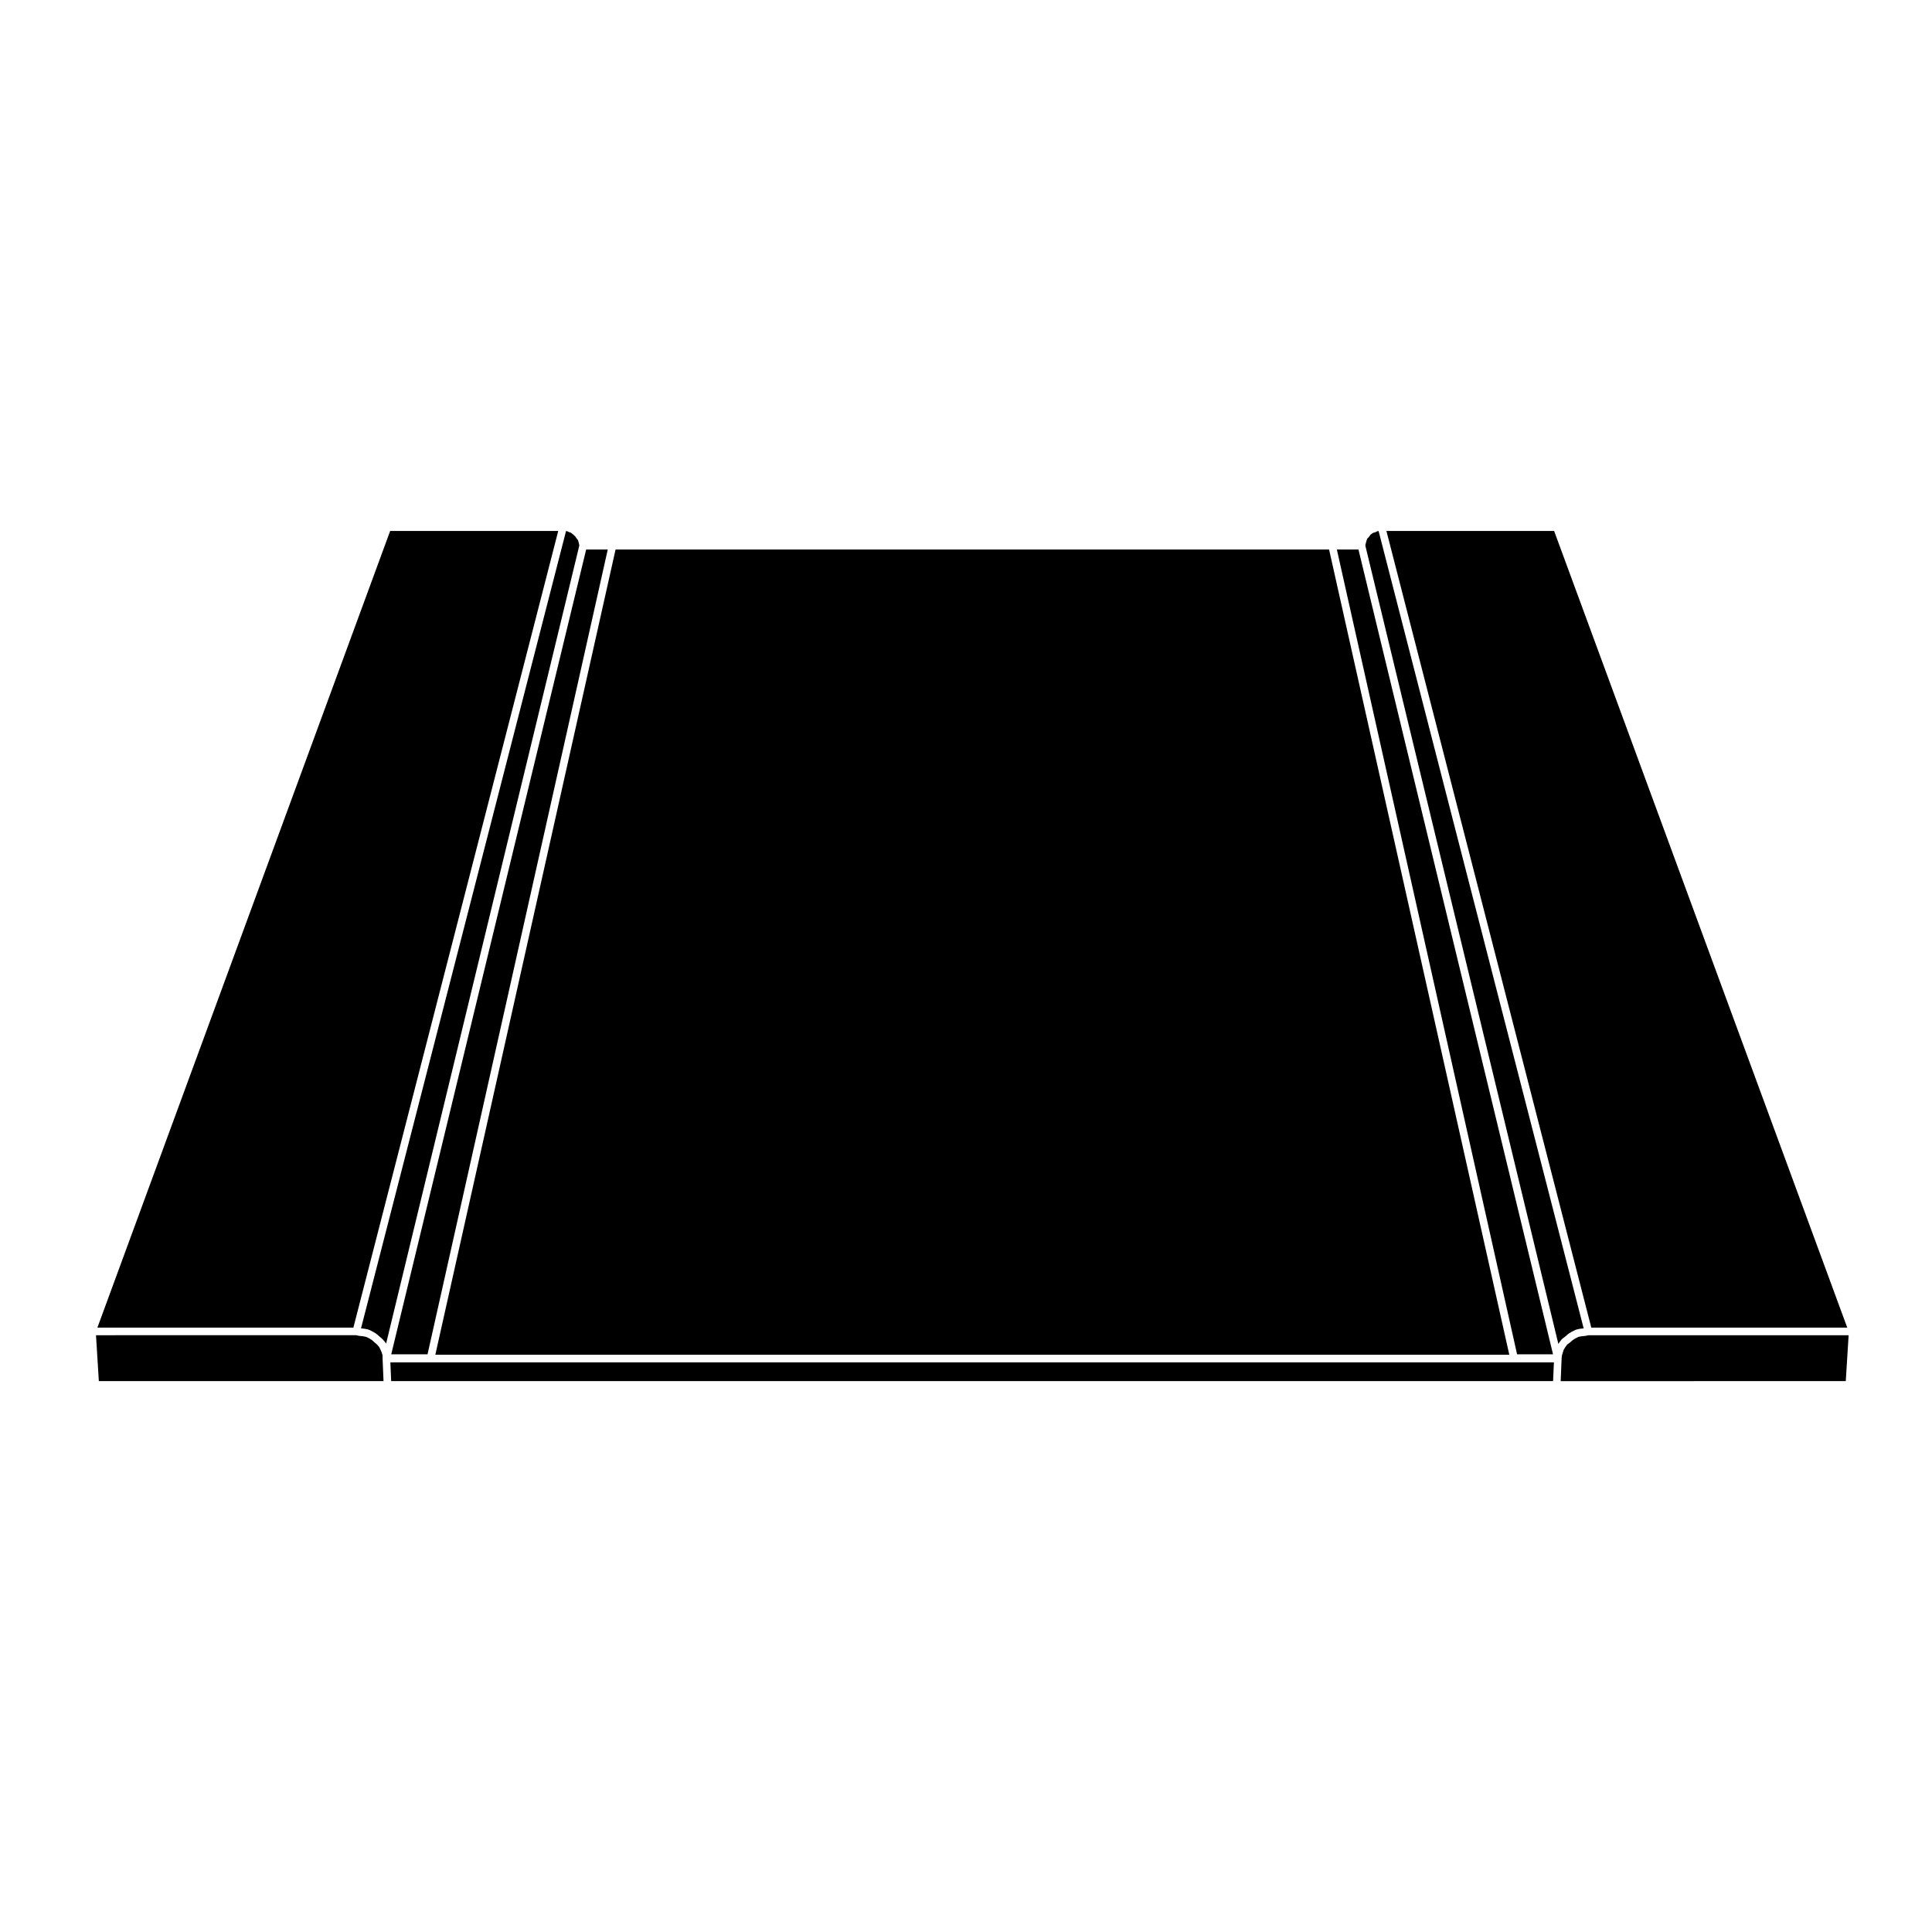
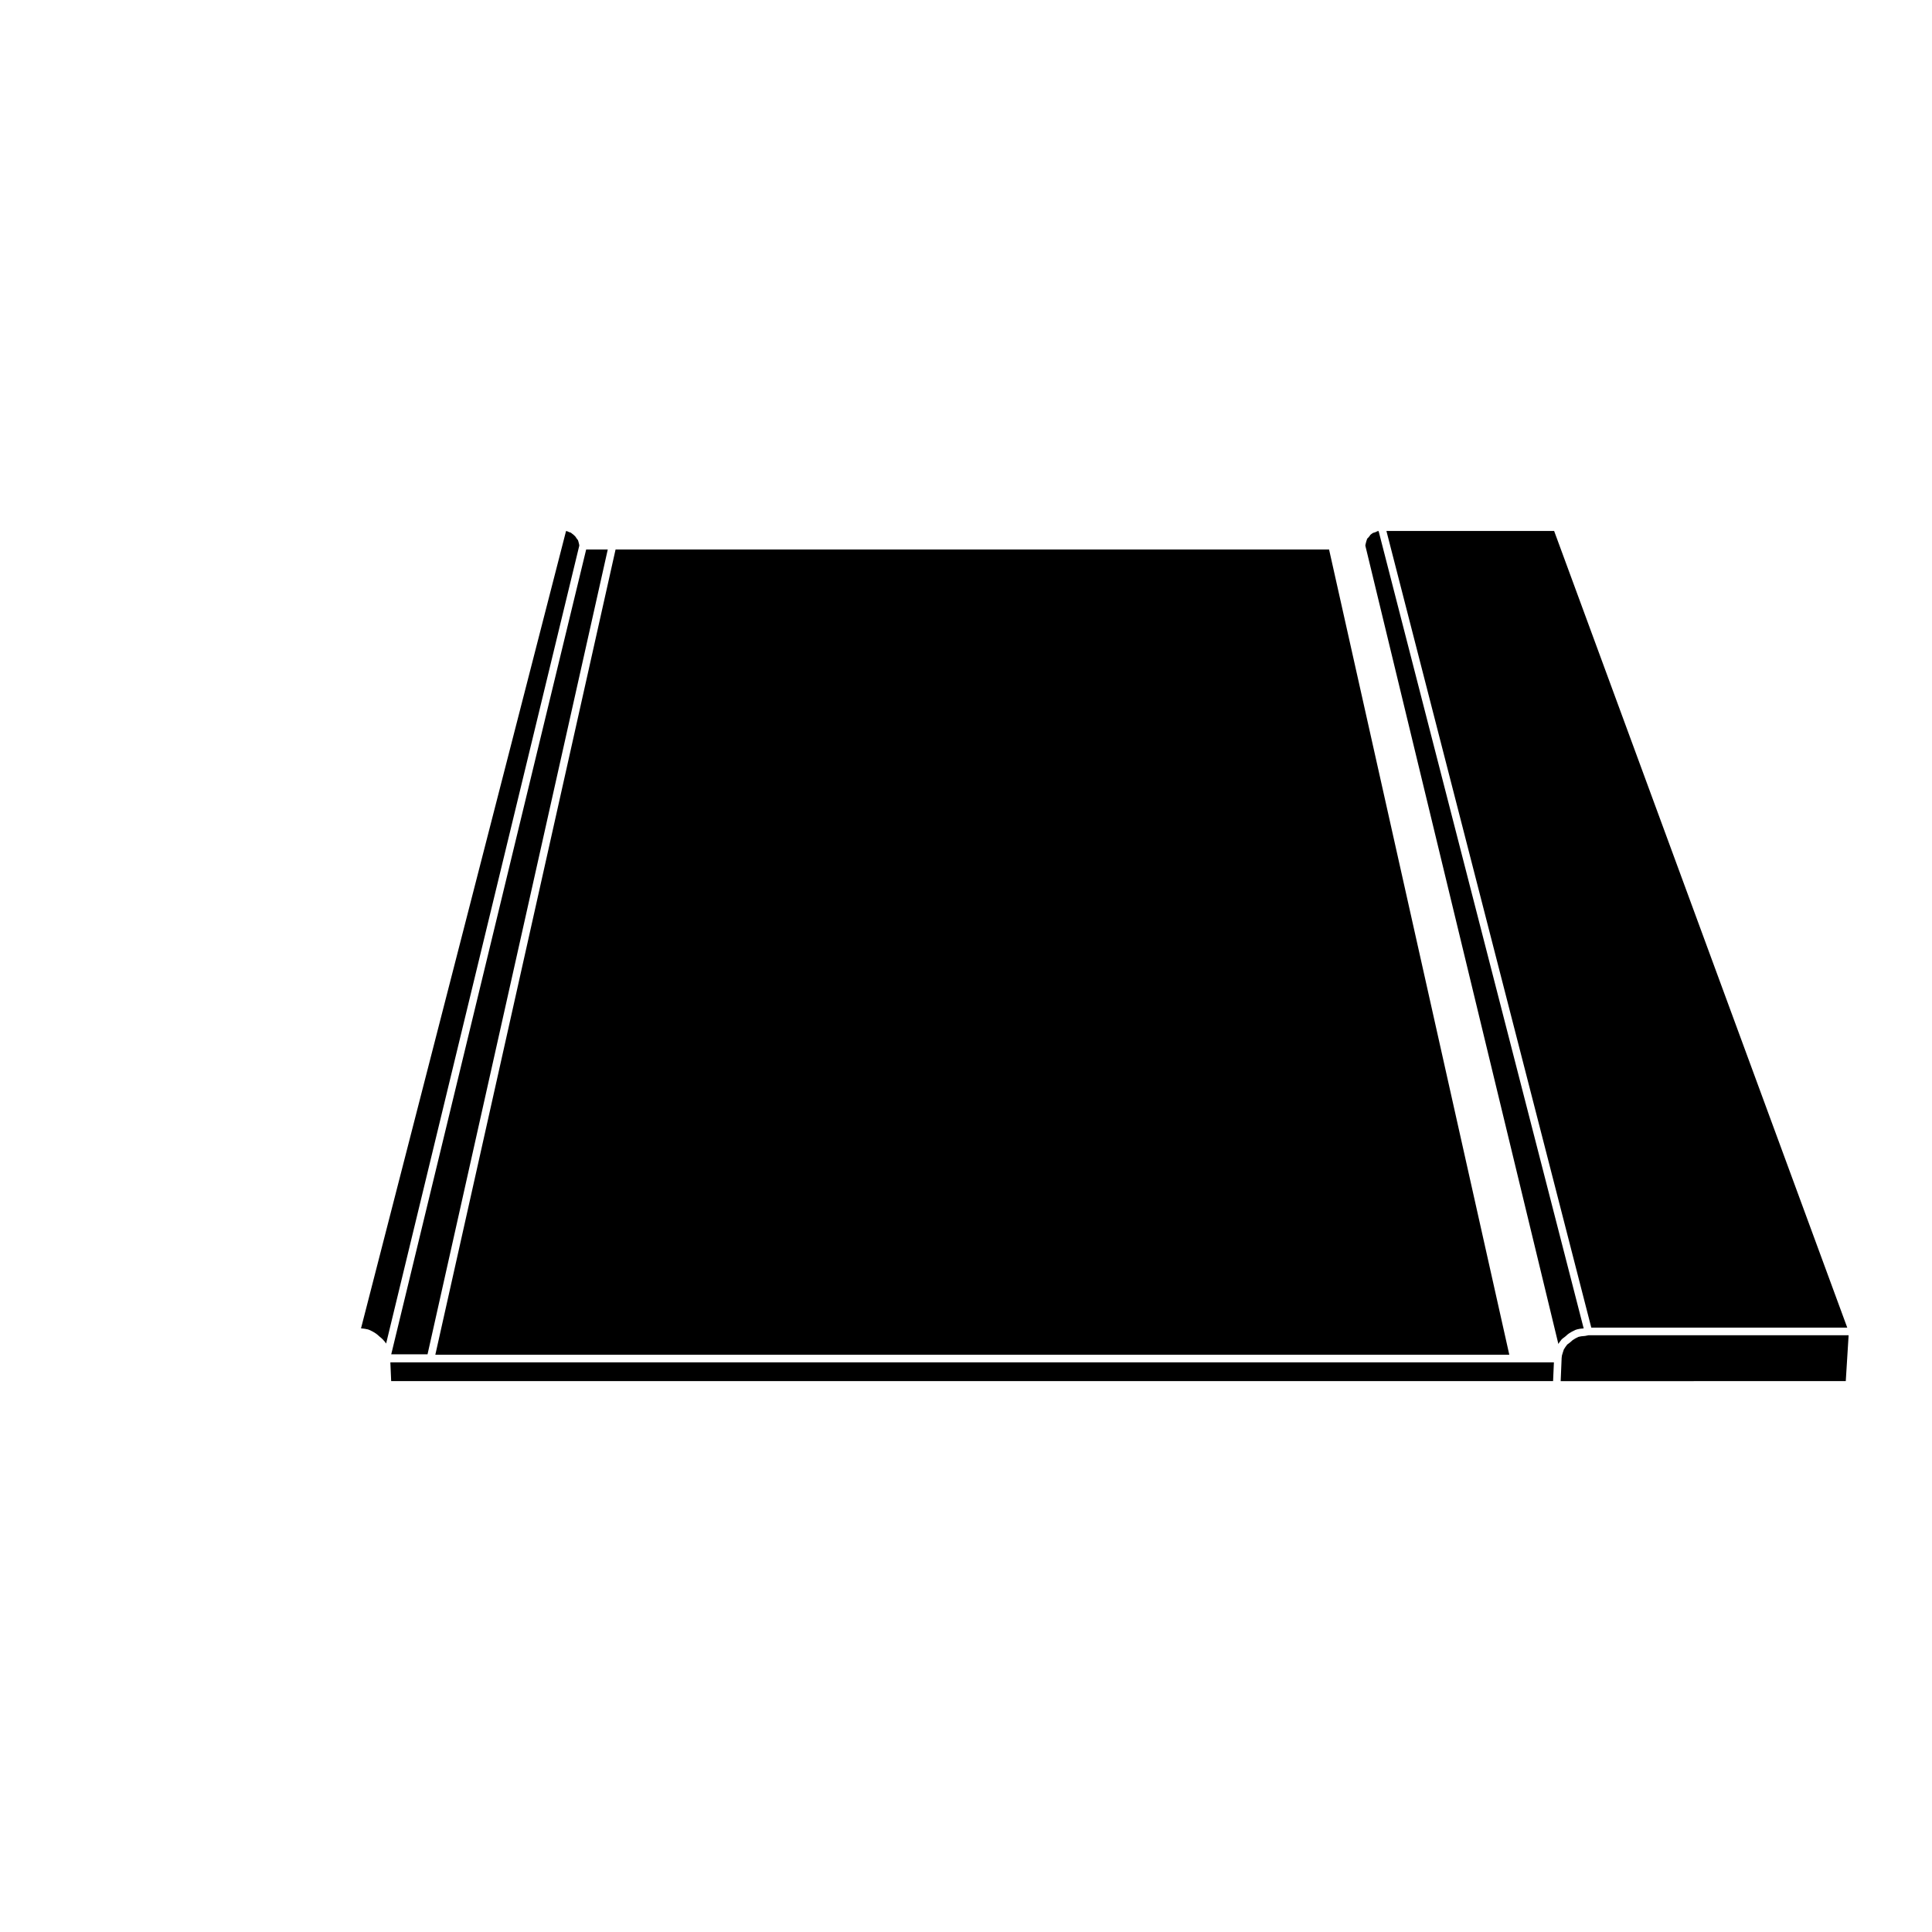
<svg xmlns="http://www.w3.org/2000/svg" fill="#000000" width="800px" height="800px" version="1.1" viewBox="144 144 512 512">
  <g>
    <path d="m633.54 495.83-77.68-211.12h-44.445l54.293 211.12z" />
    <path d="m555.8 505.03h-308.35l0.215 4.969h307.92z" />
    <path d="m633.15 510 0.754-12.152h-68.887l-0.887 0.176c-0.031 0.004-0.059 0.004-0.098 0.012-0.004 0-0.004 0.004-0.012 0.004l-1.023 0.098-0.699 0.152-0.805 0.402-0.715 0.449-0.715 0.625c-0.012 0.012-0.023 0.004-0.039 0.016-0.012 0.012-0.012 0.023-0.02 0.035l-0.676 0.504-0.465 0.625-0.43 0.68-0.242 0.73-0.266 0.883-0.086 0.766v0.031c0 0.004-0.004 0.004-0.004 0.012v0.004c0 0.004-0.004 0.004-0.004 0.004 0 0.012 0.012 0.016 0.012 0.023l-0.25 5.934 75.555-0.004z" />
    <path d="m557.18 499.84c0.012-0.016 0.031-0.016 0.039-0.031 0.012-0.012 0-0.023 0.012-0.039l0.59-0.785c0.031-0.047 0.09-0.039 0.125-0.074 0.035-0.039 0.031-0.102 0.074-0.125l0.766-0.574 0.746-0.656c0.02-0.02 0.055-0.012 0.082-0.023 0.023-0.02 0.023-0.059 0.051-0.074l0.785-0.492c0.016-0.012 0.035 0 0.055-0.012 0.016-0.004 0.016-0.031 0.031-0.035l0.984-0.492c0.047-0.023 0.09 0.004 0.133-0.012 0.039-0.016 0.059-0.066 0.105-0.074l0.887-0.195c0.023-0.004 0.039 0.016 0.066 0.012 0.023 0 0.035-0.031 0.059-0.031l0.922-0.086-54.348-211.31-0.309 0.039-0.438 0.223c-0.047 0.02-0.09 0.016-0.125 0.031-0.02 0.012-0.031 0.035-0.051 0.039l-0.535 0.152-0.414 0.277-0.324 0.262-0.203 0.332c-0.02 0.035-0.07 0.023-0.098 0.055-0.031 0.047-0.02 0.105-0.059 0.141l-0.449 0.449-0.105 0.273-0.16 0.488-0.191 0.766-0.055 0.328 51.156 211.57z" />
    <path d="m247.68 502.91h9.621l47.762-213.28h-5.723z" />
    <path d="m297.47 288.25-0.191-0.766-0.113-0.344-0.289-0.352c-0.012-0.016-0.004-0.035-0.016-0.051-0.012-0.016-0.023-0.012-0.035-0.02l-0.332-0.504-0.395-0.395-0.441-0.352-0.352-0.289-0.418-0.137c-0.012-0.004-0.012-0.016-0.02-0.02-0.02-0.004-0.039 0-0.059-0.012l-0.555-0.242-0.246-0.035-54.336 211.3 0.828 0.086c0.02 0 0.031 0.02 0.047 0.023 0.02 0.004 0.035-0.016 0.055-0.012l0.984 0.195c0.051 0.012 0.07 0.059 0.117 0.082 0.047 0.016 0.098-0.016 0.137 0.012l0.984 0.492c0.016 0.004 0.016 0.023 0.031 0.035 0.02 0.012 0.039 0 0.055 0.012l0.785 0.492c0.023 0.016 0.023 0.055 0.051 0.074 0.023 0.016 0.055 0.004 0.082 0.023l0.777 0.68 0.691 0.594c0.02 0.016 0.016 0.047 0.035 0.066s0.051 0.016 0.07 0.035l0.691 0.785c0.031 0.035 0.016 0.086 0.047 0.121 0.023 0.039 0.082 0.047 0.102 0.09l0.082 0.152 51.199-211.49z" />
-     <path d="m555.57 502.91-51.562-213.28h-5.727l47.762 213.28z" />
    <path d="m496.22 289.63h-189.09l-47.762 213.38h284.61z" />
-     <path d="m291.94 284.71h-44.543l-77.586 211.12h67.84z" />
-     <path d="m245.4 504.04c0-0.004-0.012-0.012-0.012-0.02 0-0.02 0.02-0.031 0.02-0.051 0-0.02-0.02-0.031-0.02-0.051v-0.742l-0.238-0.777-0.344-0.781-0.336-0.676-0.551-0.629-0.637-0.551c-0.004-0.004-0.004-0.004-0.012-0.004l-0.715-0.625-0.715-0.449-0.797-0.395-0.801-0.16-0.938-0.098c-0.004 0-0.004-0.004-0.012-0.004-0.031-0.004-0.059-0.004-0.09-0.012l-0.887-0.176-68.875 0.008 0.754 12.152h75.445l-0.25-5.934c0-0.012 0.008-0.016 0.008-0.027z" />
  </g>
</svg>